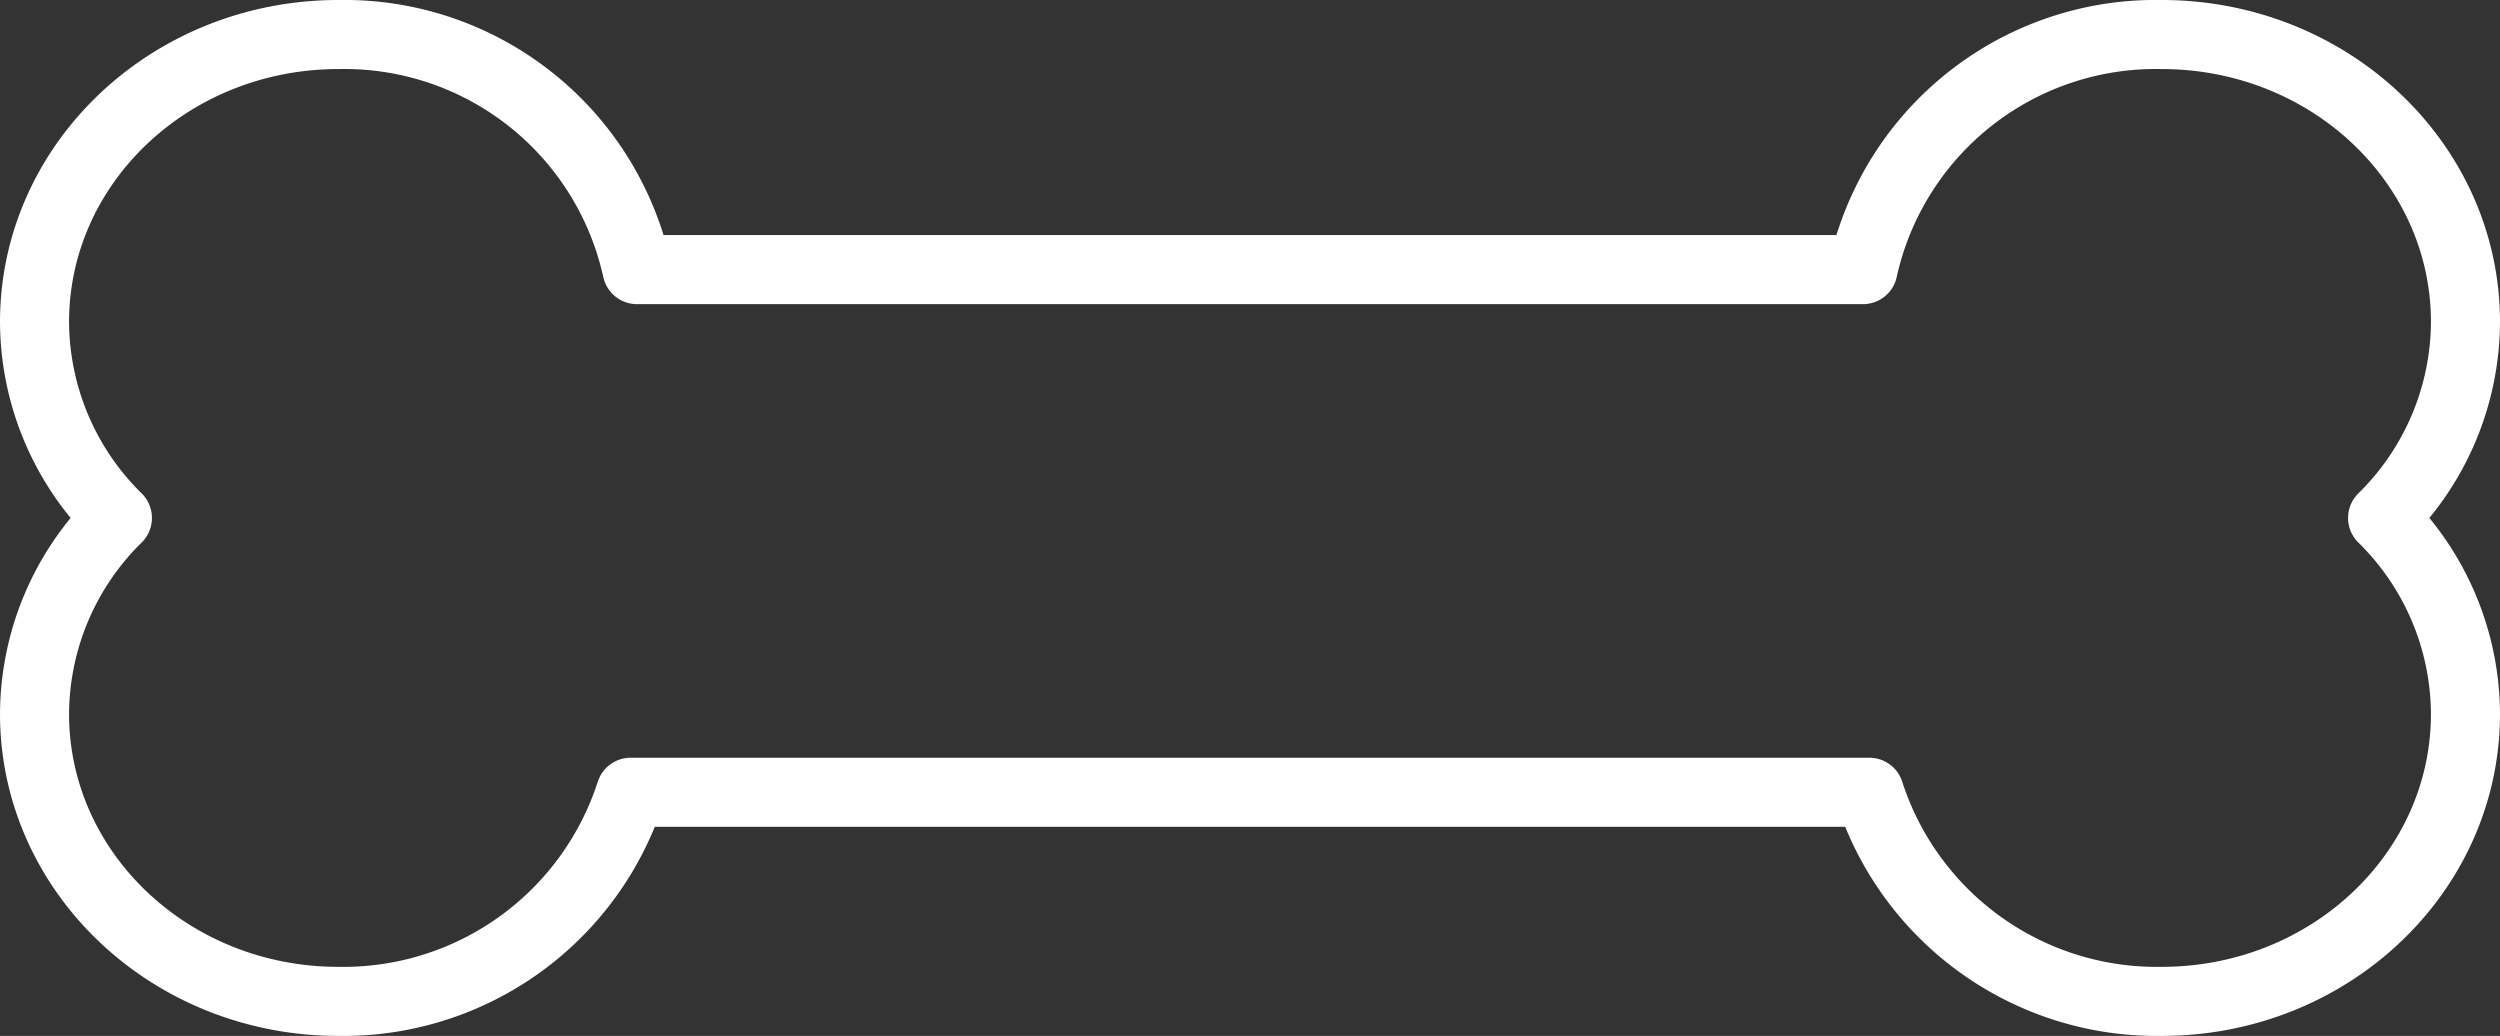
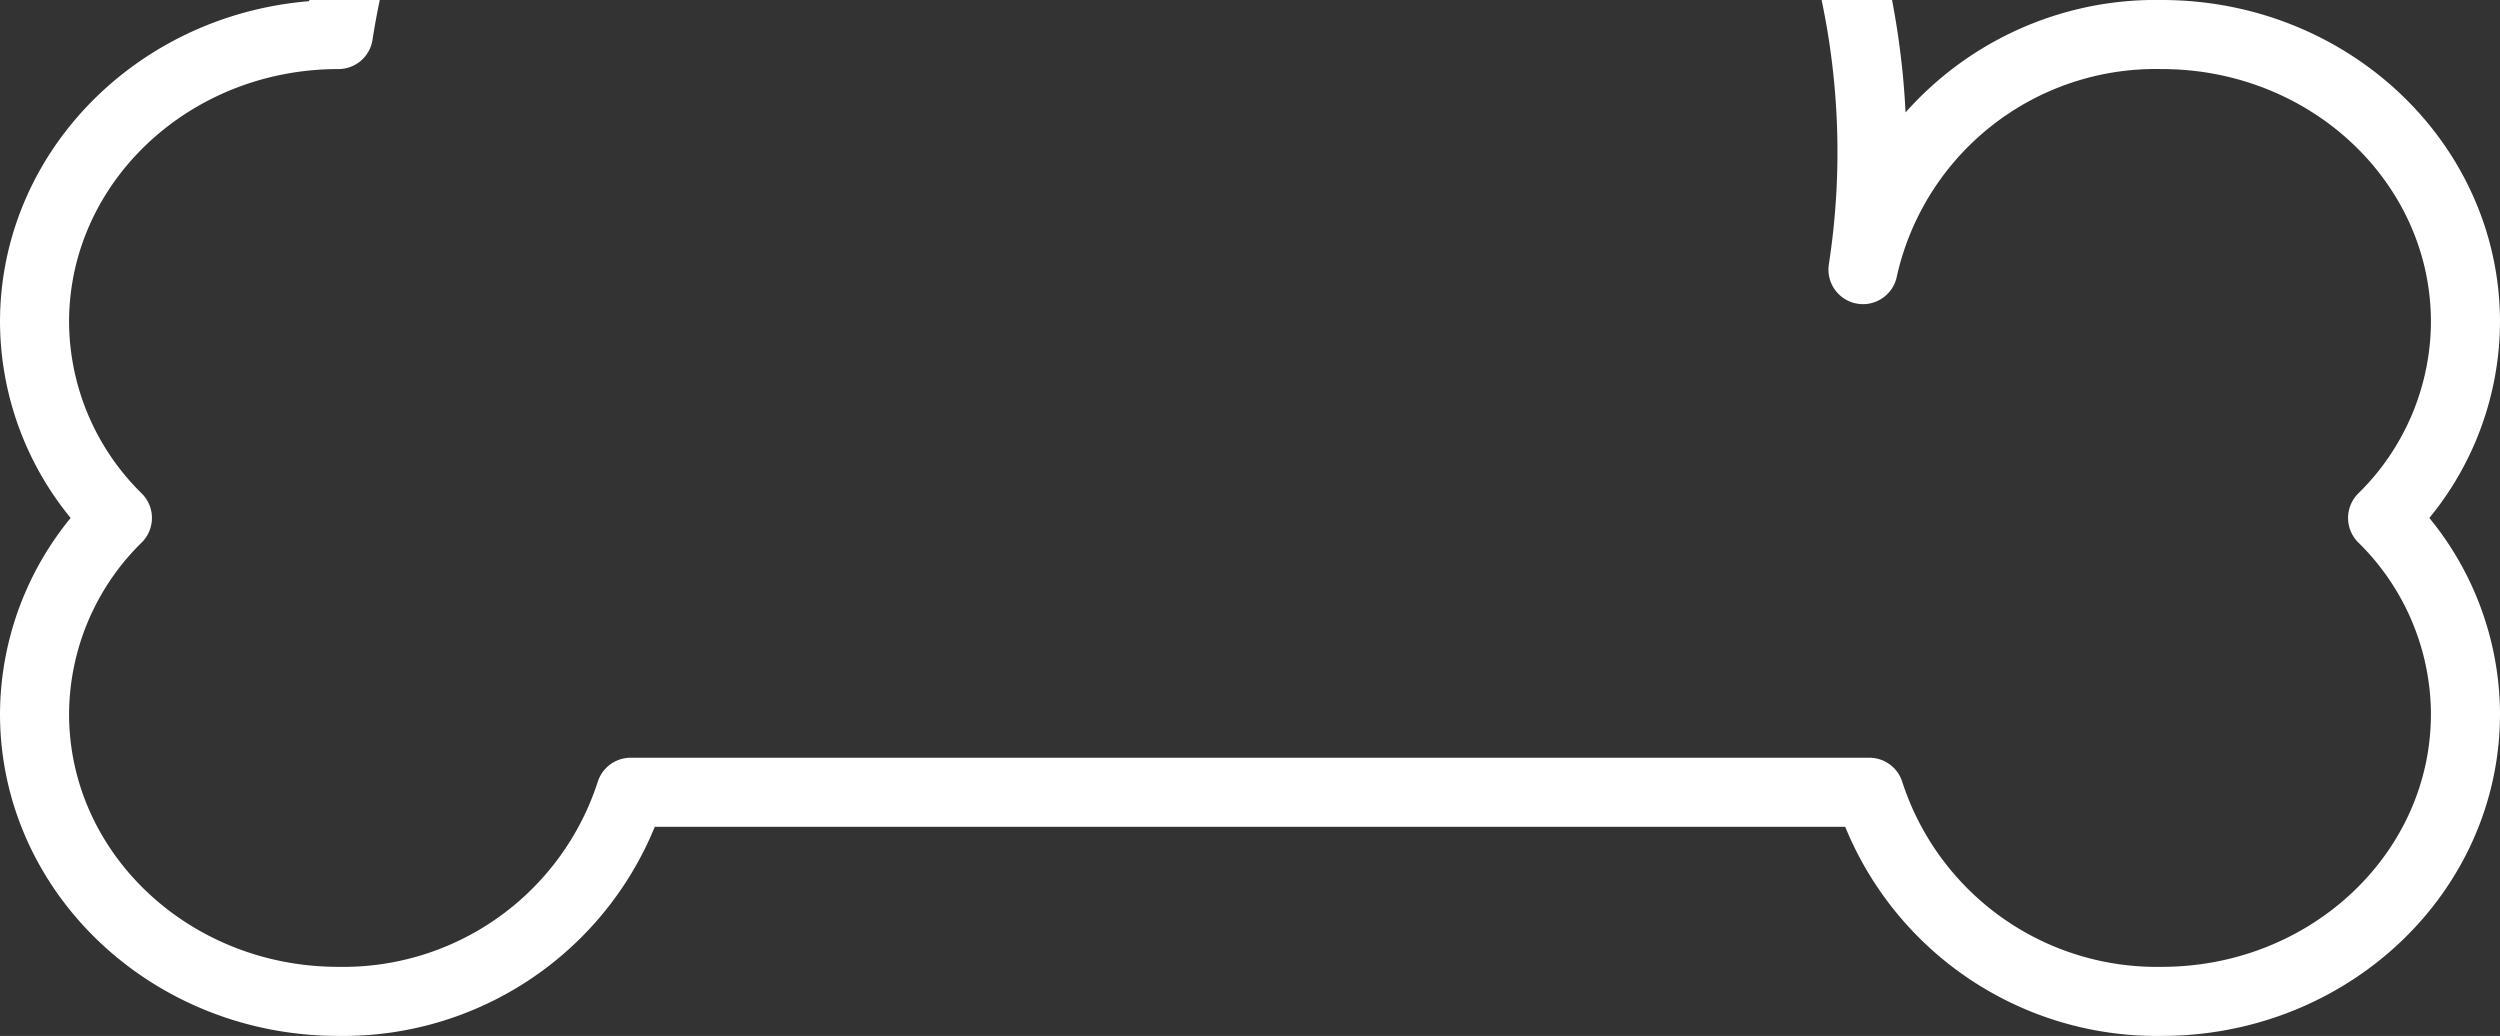
<svg xmlns="http://www.w3.org/2000/svg" viewBox="0 0 90.5 37.5">
  <rect x="0" y="0" width="90.5" height="37.5" fill="#333333" stroke="none" />
  <defs>
    <style>.cls-1{fill:none;stroke:#ffffff;stroke-linecap:round;stroke-linejoin:round;stroke-width:2.5px;}</style>
  </defs>
  <title>Datový zdroj 4</title>
  <g id="Vrstva_2" data-name="Vrstva 2">
    <g id="Vrstva_1-2" data-name="Vrstva 1">
-       <path class="cls-1" d="M89.25,11.66c0-5.75-4.92-10.41-11-10.41A10.85,10.85,0,0,0,67.44,9.76H23.06A10.85,10.85,0,0,0,12.25,1.25c-6.08,0-11,4.66-11,10.41a10,10,0,0,0,3,7.09,10,10,0,0,0-3,7.09c0,5.75,4.92,10.41,11,10.41a10.93,10.93,0,0,0,10.58-7.57H67.67a10.93,10.93,0,0,0,10.58,7.57c6.08,0,11-4.66,11-10.41a10,10,0,0,0-3-7.09A10,10,0,0,0,89.25,11.66Z" />
+       <path class="cls-1" d="M89.25,11.66c0-5.75-4.92-10.41-11-10.41A10.85,10.85,0,0,0,67.44,9.76A10.85,10.85,0,0,0,12.25,1.25c-6.08,0-11,4.66-11,10.41a10,10,0,0,0,3,7.09,10,10,0,0,0-3,7.09c0,5.75,4.92,10.41,11,10.41a10.93,10.93,0,0,0,10.58-7.57H67.67a10.93,10.93,0,0,0,10.58,7.57c6.08,0,11-4.66,11-10.41a10,10,0,0,0-3-7.09A10,10,0,0,0,89.25,11.66Z" />
    </g>
  </g>
</svg>